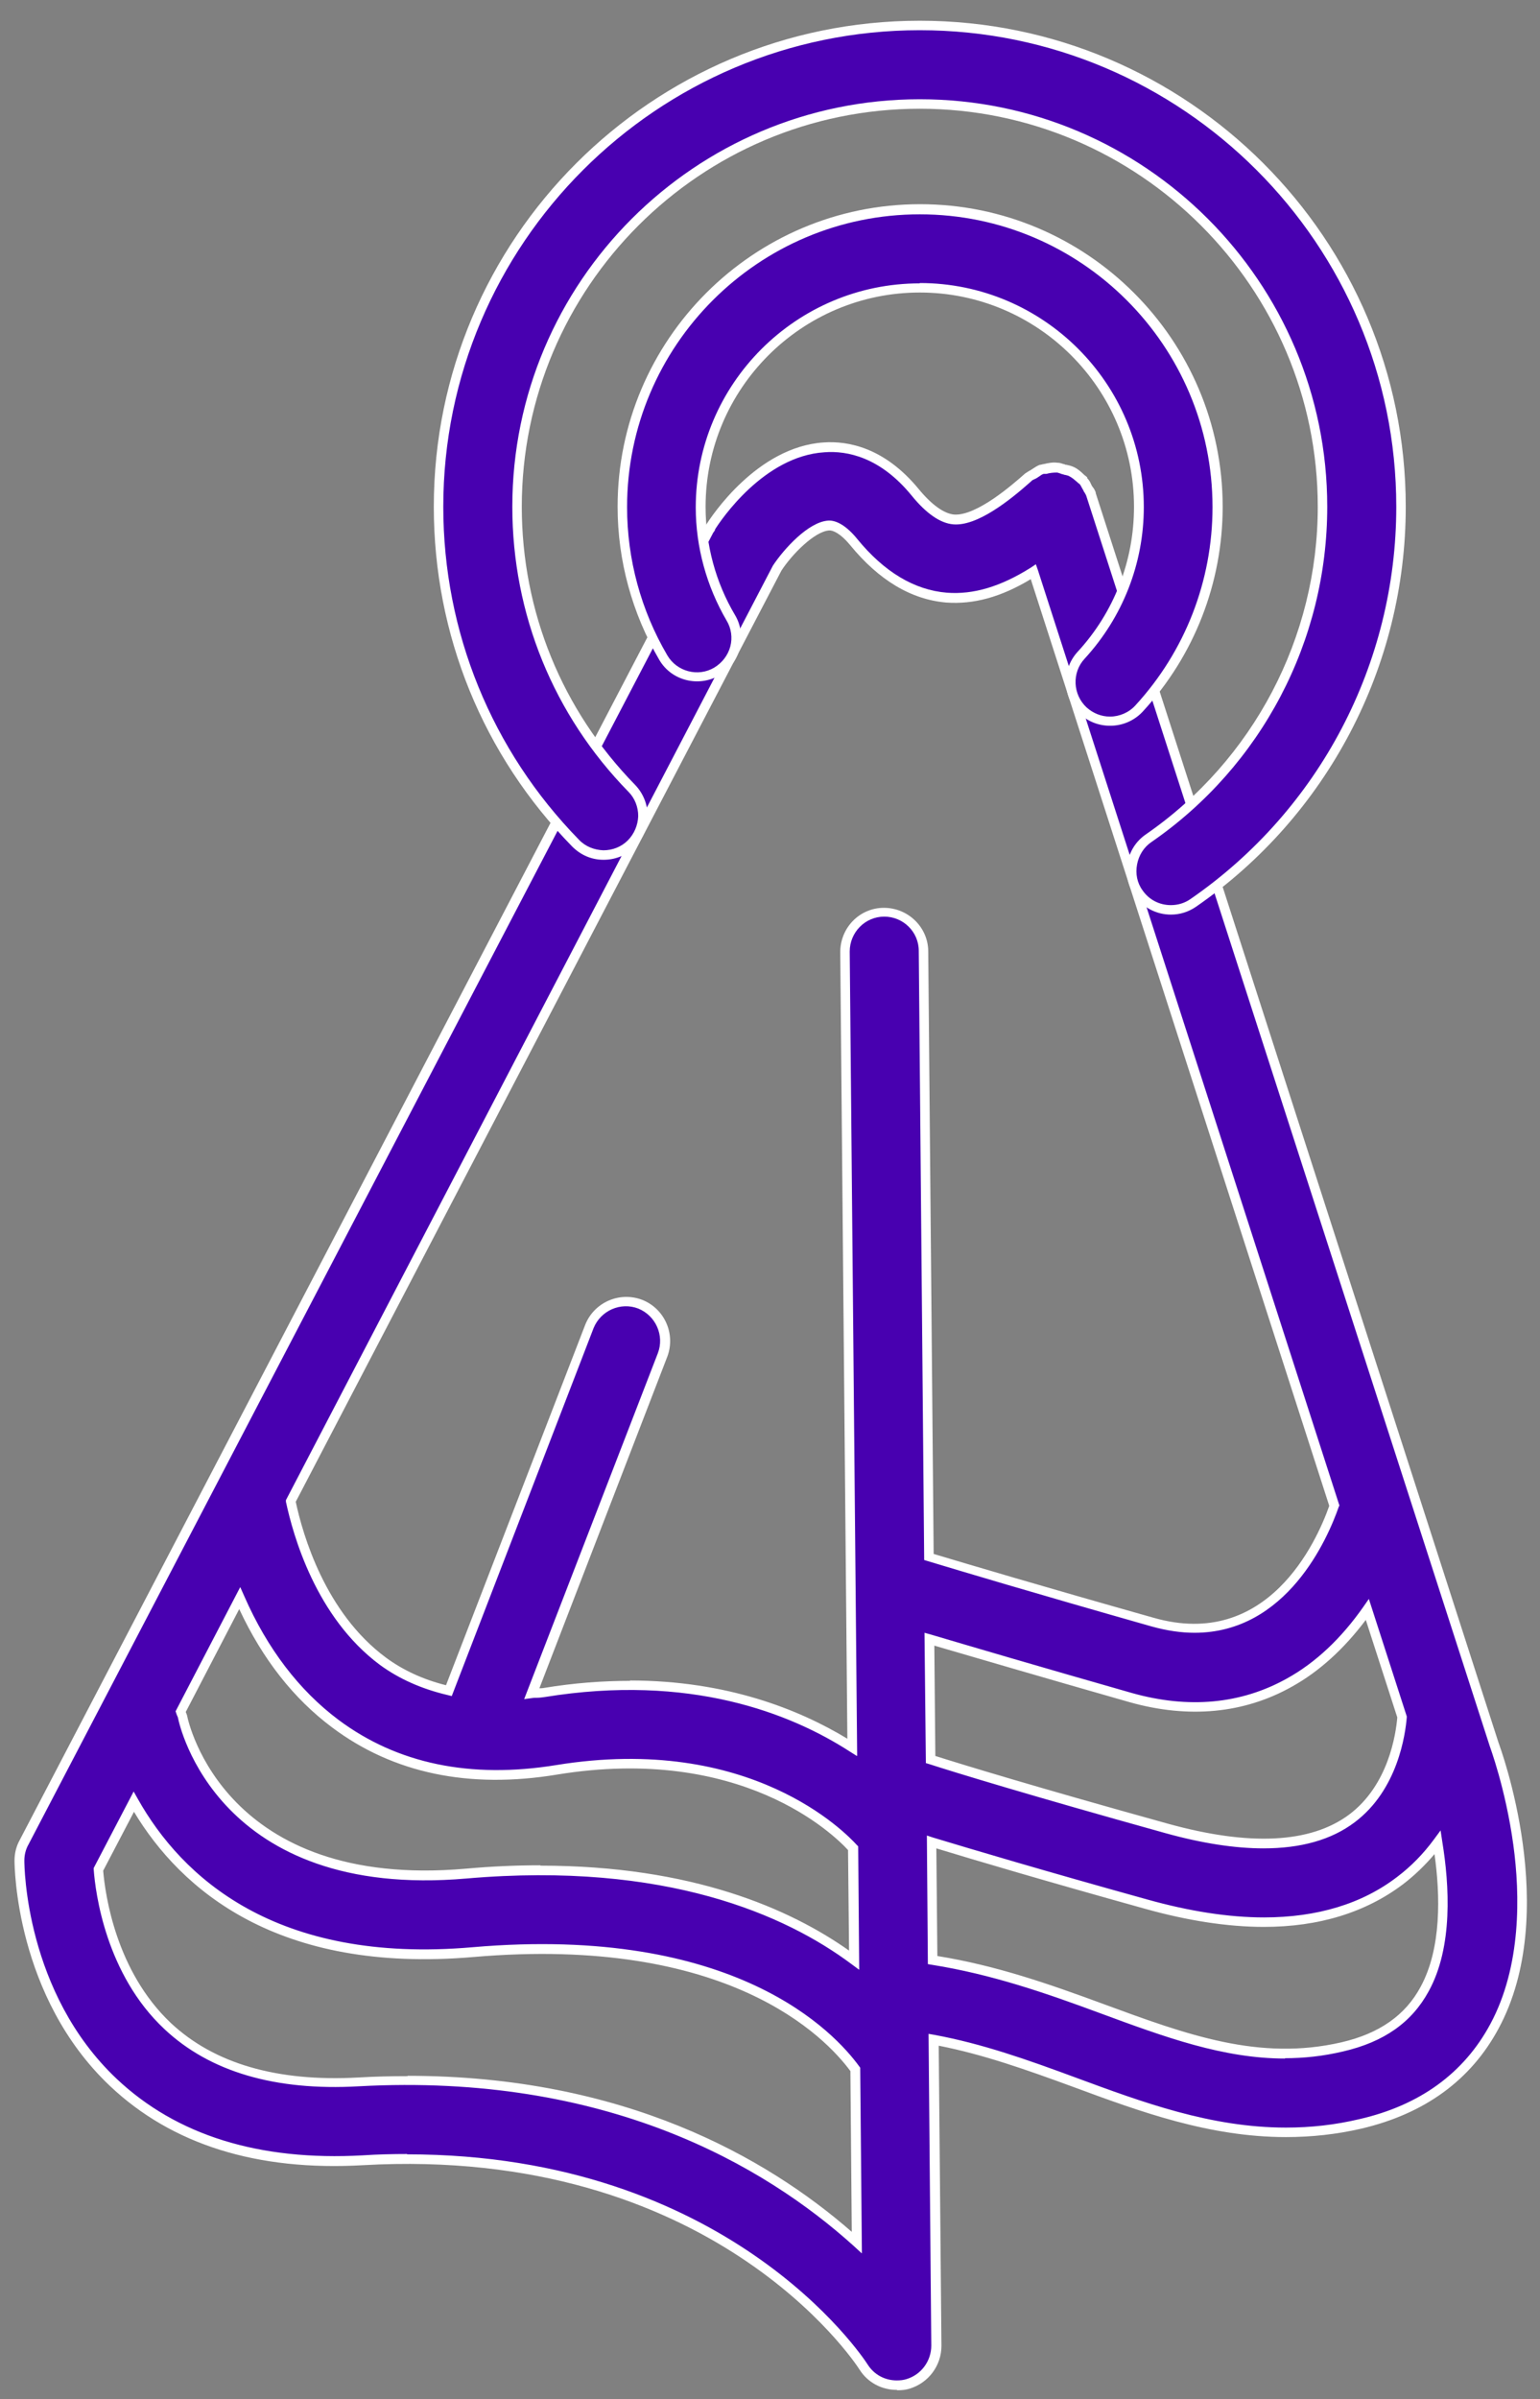
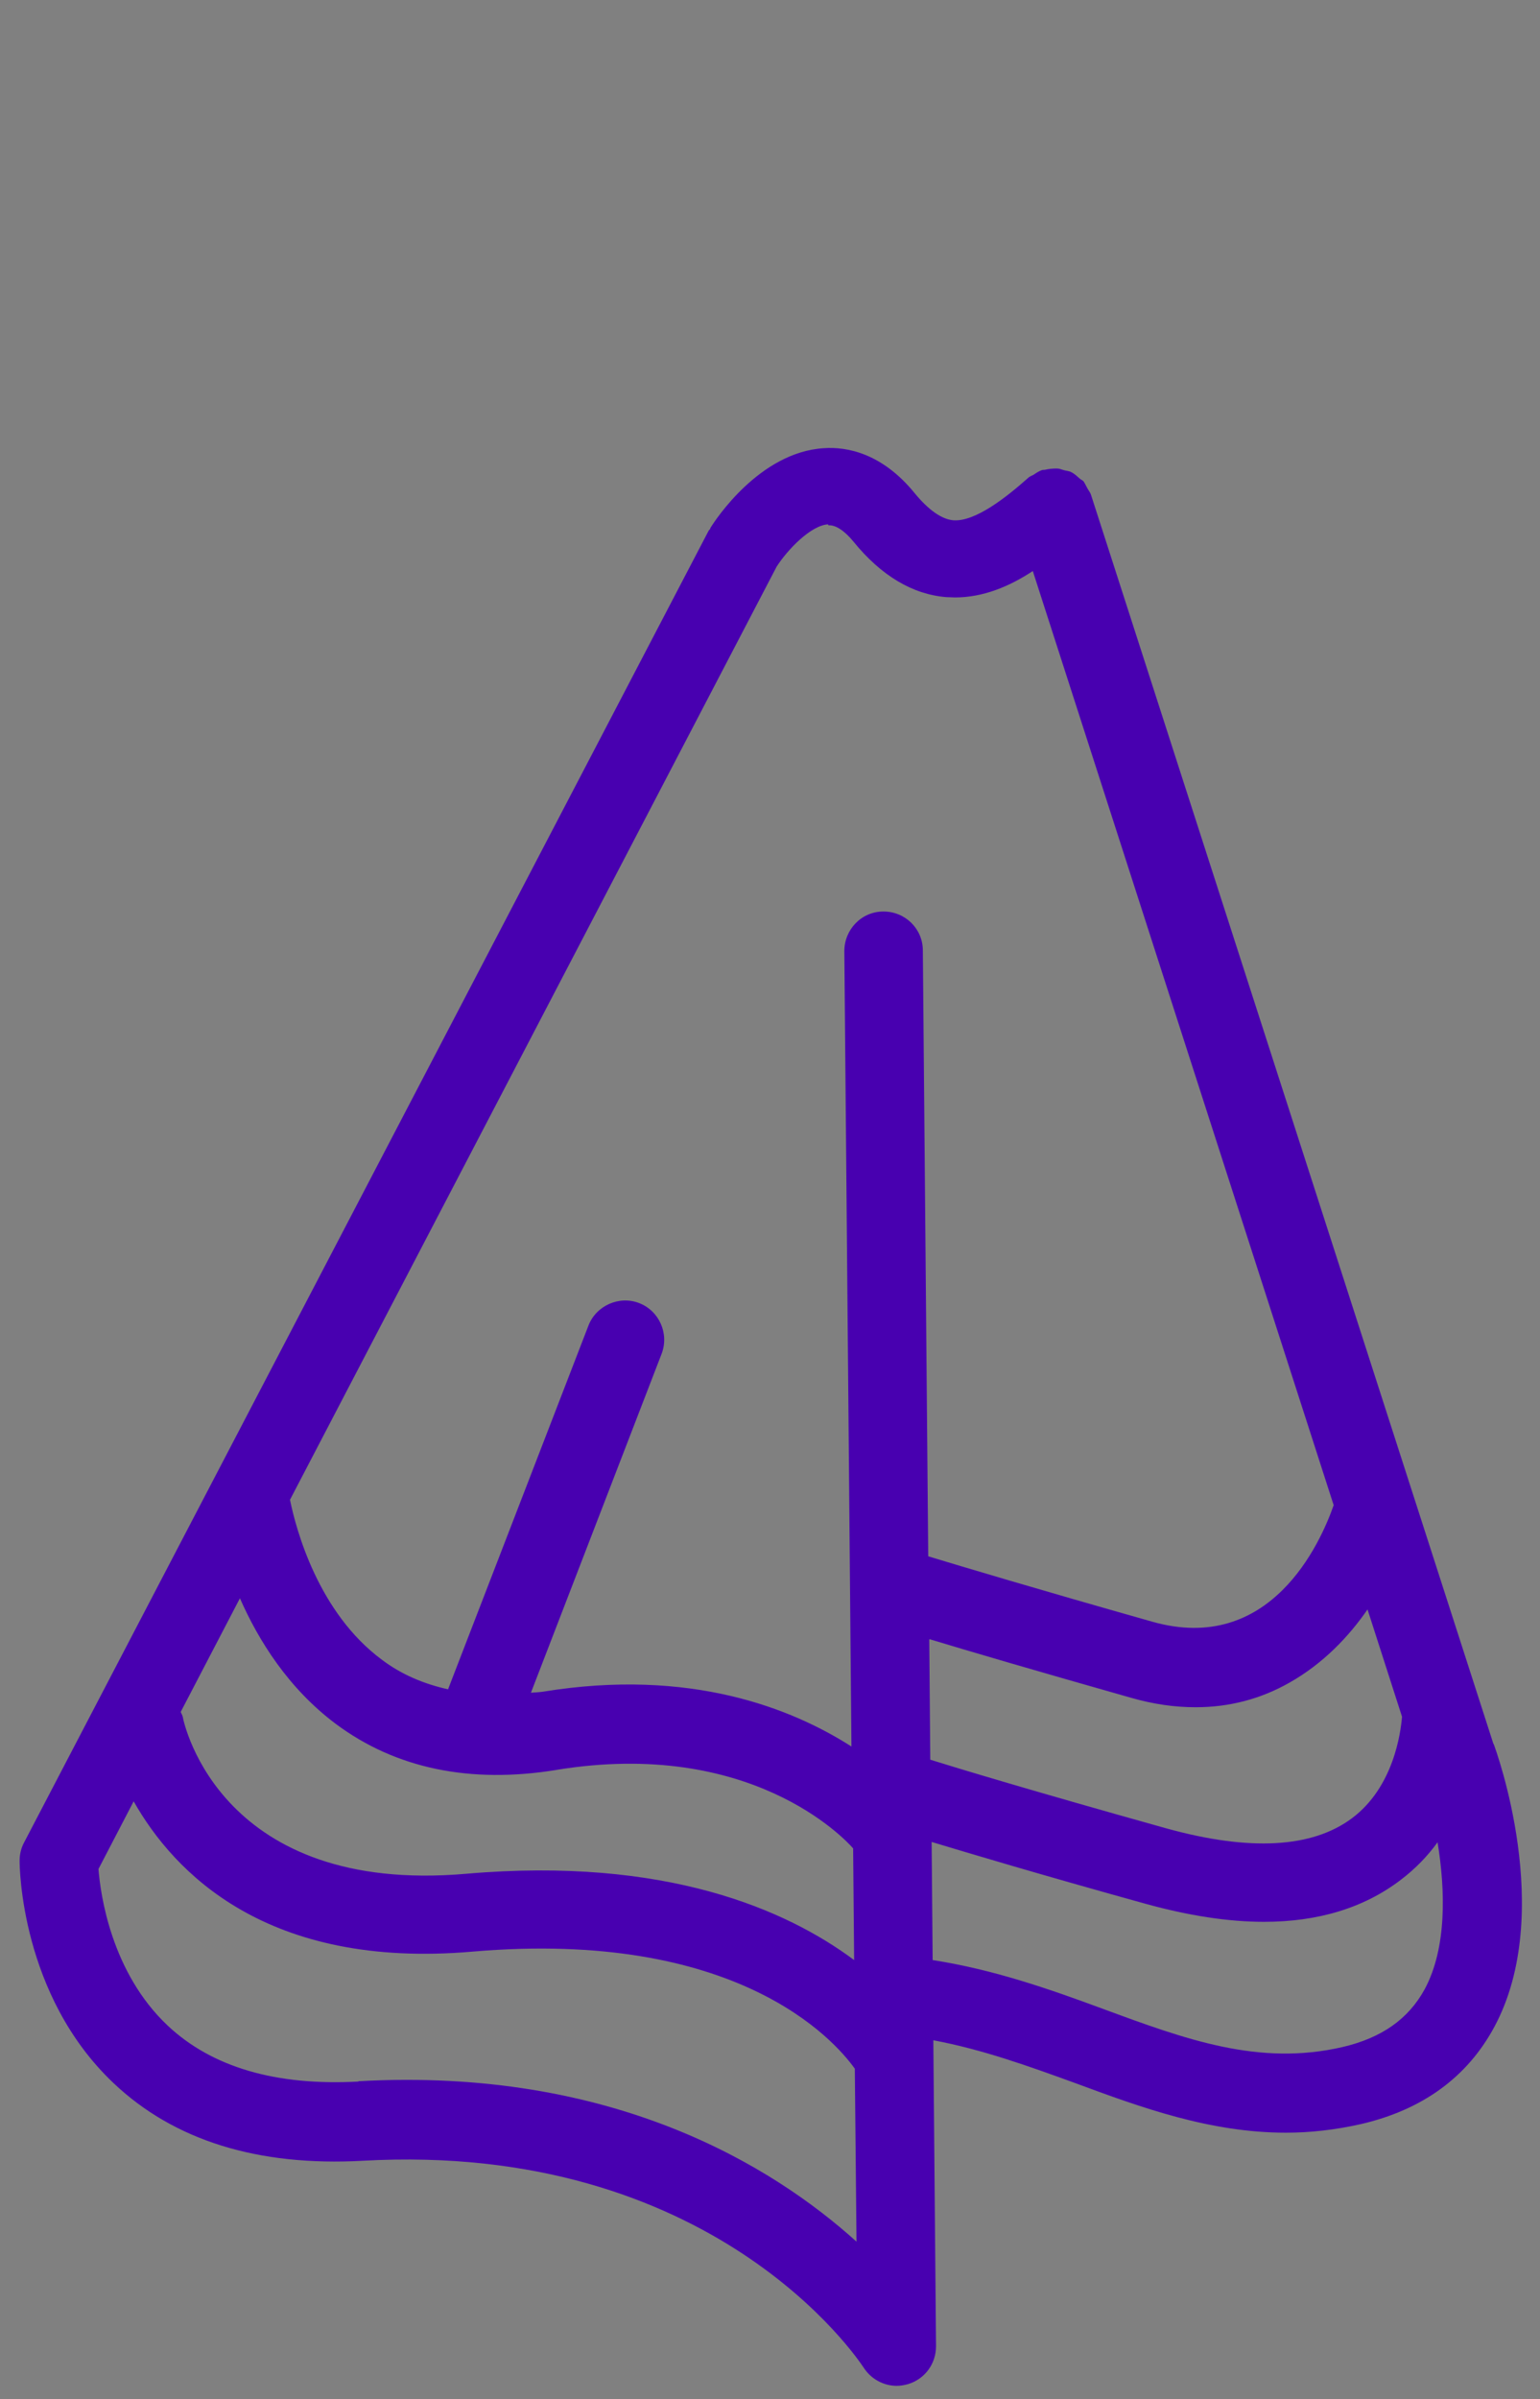
<svg xmlns="http://www.w3.org/2000/svg" width="52" height="81" viewBox="0 0 52 81" fill="none">
  <rect x="0" y="0" width="52" height="81" fill="#808080" stroke="none" />
  <g id="icon_skin_towel">
    <g id="Group">
      <path id="Vector" d="M50.426 58.874L36.84 16.709C36.817 16.629 36.748 16.549 36.714 16.48C36.668 16.4 36.634 16.32 36.588 16.252C36.554 16.218 36.508 16.195 36.474 16.172C36.383 16.092 36.291 16 36.177 15.943C36.097 15.898 36.006 15.898 35.926 15.875C35.846 15.852 35.777 15.818 35.686 15.818C35.549 15.818 35.411 15.829 35.274 15.863C35.24 15.863 35.206 15.863 35.172 15.875C35.08 15.909 34.989 15.966 34.909 16.023C34.852 16.058 34.772 16.08 34.714 16.137C33.995 16.777 32.932 17.623 32.189 17.566C31.8 17.532 31.355 17.223 30.886 16.652C29.789 15.303 28.601 15.075 27.812 15.132C25.641 15.269 24.145 17.566 23.985 17.829C23.985 17.84 23.985 17.863 23.962 17.874C23.962 17.886 23.939 17.897 23.927 17.92L0.811 62.211C0.708 62.405 0.662 62.611 0.662 62.828C0.662 63.011 0.696 67.353 3.827 70.324C5.873 72.267 8.707 73.147 12.249 72.952C24.064 72.29 28.955 79.626 29.161 79.934C29.412 80.323 29.835 80.551 30.281 80.551C30.406 80.551 30.532 80.528 30.658 80.494C31.229 80.323 31.606 79.808 31.606 79.214L31.515 68.884C33.172 69.193 34.749 69.764 36.291 70.324C38.542 71.158 40.862 72.004 43.422 72.004C44.233 72.004 45.067 71.912 45.936 71.718C48.027 71.238 49.547 70.13 50.461 68.427C52.529 64.576 50.506 59.069 50.438 58.886L50.426 58.874ZM18.797 59.754C25.321 58.691 28.498 62.051 28.807 62.405L28.841 66.176C26.556 64.473 22.476 62.679 15.746 63.262C7.484 63.982 6.216 58.234 6.17 57.96C6.158 57.903 6.124 57.857 6.101 57.8L8.101 53.961C8.73 55.389 9.735 57 11.335 58.2C13.357 59.708 15.871 60.234 18.808 59.754H18.797ZM31.389 55.343C32.749 55.755 34.966 56.406 38.188 57.32C38.942 57.537 39.662 57.64 40.371 57.64C41.502 57.64 42.565 57.366 43.547 56.806C44.679 56.166 45.547 55.252 46.176 54.338L47.341 57.96C47.295 58.509 47.056 60.337 45.65 61.388C44.302 62.394 42.199 62.508 39.388 61.731C34.852 60.463 32.326 59.697 31.412 59.411L31.378 55.355L31.389 55.343ZM27.973 17.737C28.201 17.714 28.51 17.909 28.818 18.286C29.755 19.44 30.818 20.068 31.949 20.16C32.052 20.16 32.143 20.171 32.246 20.171C33.195 20.171 34.075 19.805 34.874 19.28L45.033 50.818C44.587 52.098 42.896 55.892 38.897 54.749C34.943 53.629 32.509 52.898 31.343 52.544L31.161 32.09C31.161 31.358 30.566 30.775 29.835 30.775H29.824C29.092 30.775 28.51 31.381 28.51 32.112L28.75 58.966C26.75 57.686 23.322 56.303 18.34 57.114C18.191 57.137 18.065 57.137 17.928 57.149L22.339 45.71C22.602 45.025 22.259 44.259 21.585 43.996C20.911 43.733 20.134 44.076 19.871 44.751L15.129 57.035C14.306 56.852 13.552 56.532 12.9 56.04C10.752 54.452 9.998 51.652 9.792 50.635L26.224 19.131C26.59 18.56 27.378 17.737 27.961 17.703L27.973 17.737ZM12.101 70.278C9.324 70.427 7.164 69.798 5.667 68.393C3.759 66.599 3.393 63.971 3.325 63.102L4.513 60.817C5.873 63.217 9.004 66.496 15.963 65.89C24.853 65.125 28.155 68.85 28.864 69.844L28.921 75.683C26.087 73.124 20.682 69.787 12.101 70.267V70.278ZM48.107 67.159C47.558 68.164 46.656 68.804 45.33 69.113C42.508 69.764 40.051 68.861 37.206 67.81C35.411 67.147 33.549 66.496 31.492 66.176L31.458 62.188C32.749 62.577 35.069 63.274 38.691 64.279C40.142 64.679 41.479 64.885 42.679 64.885C44.507 64.885 46.05 64.416 47.284 63.479C47.798 63.091 48.21 62.657 48.541 62.2C48.804 63.811 48.861 65.753 48.107 67.159Z" fill="#4800B0" />
-       <path id="Vector_2" d="M30.28 80.688C29.766 80.688 29.298 80.437 29.023 80.002C28.829 79.694 23.984 72.438 12.26 73.101C8.672 73.306 5.804 72.404 3.713 70.427C0.525 67.41 0.49 62.999 0.49 62.816C0.49 62.576 0.547 62.337 0.662 62.131L23.79 17.817C23.79 17.817 23.813 17.783 23.824 17.771C23.824 17.76 23.835 17.737 23.847 17.714C24.018 17.44 25.561 15.086 27.812 14.938C28.635 14.88 29.869 15.109 31.023 16.514C31.457 17.04 31.869 17.337 32.211 17.372C32.977 17.429 34.211 16.343 34.611 15.989L34.645 15.966C34.645 15.966 34.737 15.909 34.771 15.886C34.794 15.886 34.817 15.863 34.828 15.852C34.851 15.84 34.874 15.829 34.885 15.817C34.954 15.772 35.023 15.726 35.114 15.692H35.137C35.137 15.692 35.217 15.669 35.24 15.669C35.388 15.635 35.548 15.6 35.708 15.623C35.788 15.623 35.845 15.646 35.914 15.669C35.937 15.669 35.959 15.68 35.982 15.692C36.005 15.692 36.028 15.692 36.051 15.703C36.119 15.715 36.188 15.737 36.268 15.772C36.405 15.84 36.508 15.932 36.599 16.023C36.599 16.023 36.622 16.035 36.622 16.046C36.645 16.057 36.691 16.092 36.714 16.126V16.149C36.771 16.206 36.805 16.263 36.828 16.32C36.839 16.343 36.851 16.366 36.862 16.389C36.874 16.412 36.885 16.434 36.908 16.457C36.942 16.503 36.977 16.56 36.999 16.629V16.652L50.597 58.828C50.666 59.023 52.723 64.565 50.597 68.496C49.66 70.233 48.106 71.364 45.969 71.867C45.124 72.061 44.29 72.152 43.421 72.152C40.839 72.152 38.496 71.295 36.245 70.461C34.657 69.878 33.206 69.364 31.697 69.067L31.789 79.203C31.789 79.865 31.354 80.448 30.726 80.642C30.589 80.688 30.452 80.7 30.303 80.7L30.28 80.688ZM13.745 72.735C24.567 72.735 29.103 79.523 29.298 79.831C29.515 80.174 29.88 80.368 30.28 80.368C30.395 80.368 30.509 80.357 30.612 80.323C31.103 80.174 31.446 79.717 31.446 79.191L31.354 68.667L31.549 68.701C33.16 68.998 34.68 69.535 36.348 70.153C38.576 70.975 40.885 71.832 43.421 71.832C44.267 71.832 45.078 71.741 45.901 71.547C47.946 71.078 49.432 69.993 50.323 68.336C51.374 66.382 51.329 63.971 51.1 62.291C50.837 60.371 50.3 58.954 50.3 58.943L36.691 16.777C36.679 16.72 36.645 16.674 36.622 16.629C36.599 16.606 36.588 16.572 36.577 16.549C36.565 16.526 36.542 16.492 36.531 16.469C36.508 16.423 36.485 16.377 36.462 16.355C36.462 16.355 36.451 16.332 36.439 16.332C36.416 16.32 36.394 16.297 36.371 16.274C36.279 16.195 36.199 16.126 36.108 16.08C36.074 16.057 36.017 16.046 35.971 16.035C35.948 16.035 35.914 16.023 35.891 16.012C35.868 16.012 35.834 16 35.811 15.989C35.765 15.977 35.719 15.954 35.685 15.954C35.571 15.954 35.445 15.966 35.331 16C35.297 16 35.274 16 35.251 16H35.24C35.182 16.012 35.137 16.057 35.08 16.092C35.057 16.103 35.034 16.126 35.011 16.137C34.988 16.149 34.954 16.172 34.92 16.183C34.885 16.195 34.851 16.217 34.84 16.229L34.817 16.252C34.074 16.914 32.989 17.771 32.189 17.703C31.754 17.669 31.274 17.337 30.783 16.732C29.72 15.429 28.601 15.212 27.846 15.269C25.79 15.395 24.338 17.566 24.144 17.874C24.144 17.886 24.144 17.909 24.121 17.931C24.11 17.954 24.098 17.966 24.087 17.977L0.959 62.279C0.867 62.439 0.822 62.634 0.822 62.816C0.822 62.999 0.856 67.273 3.941 70.187C5.964 72.095 8.752 72.963 12.249 72.769C12.763 72.735 13.266 72.724 13.745 72.724V72.735ZM29.092 76.072L28.818 75.82C25.812 73.112 20.476 69.981 12.111 70.438C9.289 70.598 7.084 69.947 5.552 68.507C3.576 66.656 3.221 63.913 3.164 63.114V63.068L4.513 60.485L4.661 60.748C6.124 63.342 9.278 66.325 15.962 65.742C24.841 64.976 28.189 68.633 29.012 69.764L29.046 69.81L29.103 76.072H29.092ZM13.768 70.084C21.059 70.084 25.881 72.838 28.761 75.352L28.715 69.924C27.869 68.781 24.59 65.33 15.985 66.073C9.358 66.644 6.101 63.788 4.524 61.171L3.484 63.159C3.553 63.982 3.918 66.553 5.769 68.301C7.232 69.673 9.358 70.29 12.089 70.141C12.66 70.107 13.22 70.095 13.757 70.095L13.768 70.084ZM43.398 69.501C41.307 69.501 39.342 68.781 37.148 67.97C35.297 67.284 33.48 66.656 31.469 66.336L31.331 66.313L31.297 61.971L31.503 62.039C32.828 62.439 35.16 63.136 38.736 64.13C40.165 64.53 41.49 64.736 42.678 64.736C44.472 64.736 45.992 64.279 47.181 63.365C47.649 63.011 48.061 62.588 48.415 62.108L48.643 61.799L48.7 62.176C48.941 63.651 49.066 65.73 48.243 67.227C47.672 68.278 46.735 68.941 45.352 69.261C44.678 69.421 44.027 69.49 43.376 69.49L43.398 69.501ZM31.651 66.039C33.64 66.359 35.434 66.987 37.262 67.661C40.085 68.701 42.519 69.593 45.295 68.953C46.575 68.656 47.455 68.038 47.969 67.079C48.678 65.776 48.632 63.982 48.438 62.599C48.118 62.976 47.764 63.319 47.375 63.616C46.118 64.565 44.541 65.056 42.678 65.056C41.467 65.056 40.107 64.85 38.645 64.439C35.24 63.491 32.966 62.816 31.617 62.405L31.651 66.027V66.039ZM29 66.496L28.738 66.302C26.544 64.668 22.498 62.839 15.757 63.422C7.346 64.153 6.055 58.246 6.009 57.994C6.009 57.983 5.998 57.96 5.987 57.937C5.975 57.914 5.964 57.88 5.952 57.846L5.929 57.777L8.112 53.583L8.249 53.892C9.026 55.663 10.1 57.069 11.426 58.063C13.414 59.548 15.882 60.062 18.773 59.594C25.355 58.52 28.578 61.902 28.932 62.291L28.978 62.337L29.012 66.496H29ZM18.248 62.988C23.378 62.988 26.681 64.451 28.669 65.856L28.635 62.462C28.143 61.925 25.024 58.897 18.808 59.914C15.837 60.405 13.277 59.868 11.22 58.326C9.917 57.354 8.866 56.017 8.078 54.326L6.272 57.8C6.272 57.8 6.307 57.88 6.318 57.926C6.364 58.166 7.598 63.799 15.722 63.091C16.602 63.011 17.448 62.976 18.248 62.976V62.988ZM42.667 62.405C41.696 62.405 40.587 62.234 39.353 61.891C34.794 60.622 32.257 59.845 31.377 59.56L31.263 59.526L31.217 55.126L31.423 55.183C32.737 55.572 34.977 56.234 38.222 57.16C40.13 57.697 41.901 57.537 43.456 56.669C44.427 56.132 45.295 55.309 46.038 54.246L46.221 53.983L47.501 57.949V57.983C47.455 58.543 47.204 60.428 45.741 61.525C44.953 62.119 43.924 62.405 42.656 62.405H42.667ZM31.583 59.285C32.554 59.594 35.068 60.36 39.433 61.571C42.199 62.337 44.255 62.234 45.558 61.262C46.884 60.268 47.135 58.543 47.181 57.983L46.118 54.692C45.387 55.663 44.553 56.429 43.627 56.943C42.004 57.857 40.13 58.029 38.142 57.469C35.057 56.589 32.886 55.949 31.549 55.56L31.583 59.285ZM28.932 59.285L28.68 59.126C26.692 57.846 23.298 56.497 18.385 57.297C18.293 57.309 18.213 57.32 18.133 57.32C18.076 57.32 18.019 57.32 17.962 57.331L17.699 57.366L22.213 45.687C22.441 45.093 22.144 44.419 21.55 44.179C20.956 43.95 20.282 44.248 20.042 44.842L15.254 57.263L15.117 57.229C14.237 57.023 13.471 56.68 12.831 56.212C10.66 54.6 9.895 51.824 9.655 50.704V50.647L26.098 19.097C26.475 18.526 27.298 17.623 27.961 17.577C28.246 17.554 28.601 17.771 28.943 18.194C29.858 19.314 30.875 19.92 31.971 20.011C32.874 20.08 33.788 19.805 34.805 19.166L34.977 19.051L35.045 19.245L45.227 50.83L45.204 50.875C44.827 51.961 43.444 55.126 40.336 55.126C39.89 55.126 39.399 55.057 38.873 54.909C34.851 53.766 32.417 53.035 31.32 52.704L31.206 52.669L31.023 32.101C31.023 31.461 30.497 30.947 29.858 30.947C29.206 30.947 28.692 31.484 28.692 32.124L28.943 59.274L28.932 59.285ZM21.264 56.737C24.555 56.737 26.989 57.72 28.612 58.703L28.372 32.147C28.372 31.324 29.023 30.65 29.846 30.65C30.669 30.65 31.343 31.312 31.343 32.124L31.526 52.464C32.669 52.806 35.08 53.526 38.965 54.623C42.793 55.709 44.45 52.075 44.884 50.841L34.805 19.554C33.8 20.16 32.874 20.411 31.949 20.343C30.76 20.24 29.675 19.588 28.703 18.4C28.383 18.011 28.121 17.897 27.995 17.909C27.503 17.943 26.738 18.72 26.384 19.268L9.986 50.704C10.226 51.824 10.98 54.441 13.026 55.96C13.597 56.383 14.283 56.703 15.06 56.897L19.756 44.739C20.053 43.973 20.91 43.596 21.676 43.882C22.441 44.179 22.819 45.036 22.533 45.802L18.213 57C18.213 57 18.316 57 18.362 56.989C19.402 56.817 20.373 56.749 21.287 56.749L21.264 56.737Z" fill="white" />
    </g>
    <g id="Group_2">
-       <path id="Vector_3" d="M37.48 24.342C37.16 24.342 36.84 24.227 36.588 23.988C36.051 23.496 36.017 22.651 36.508 22.113C37.765 20.742 38.462 18.971 38.462 17.108C38.462 13.029 35.148 9.704 31.058 9.704C26.967 9.704 23.653 13.029 23.653 17.108C23.653 18.422 24.007 19.725 24.67 20.845C25.036 21.474 24.83 22.285 24.201 22.662C23.573 23.028 22.762 22.822 22.385 22.193C21.482 20.662 21.002 18.902 21.002 17.108C21.002 11.566 25.516 7.053 31.058 7.053C36.6 7.053 41.102 11.566 41.102 17.108C41.102 19.634 40.165 22.056 38.451 23.907C38.188 24.193 37.834 24.33 37.48 24.33V24.342Z" fill="#4800B0" />
-       <path id="Vector_4" d="M37.48 24.503C37.103 24.503 36.748 24.365 36.474 24.114C35.868 23.554 35.834 22.617 36.383 22.011C37.617 20.674 38.291 18.938 38.291 17.109C38.291 13.121 35.046 9.876 31.058 9.876C27.07 9.876 23.825 13.121 23.825 17.109C23.825 18.401 24.167 19.669 24.819 20.766C25.024 21.109 25.07 21.509 24.979 21.897C24.876 22.286 24.636 22.606 24.293 22.8C23.585 23.211 22.67 22.983 22.259 22.274C21.345 20.709 20.854 18.926 20.854 17.109C20.854 11.476 25.436 6.894 31.069 6.894C36.703 6.894 41.285 11.476 41.285 17.109C41.285 19.68 40.325 22.137 38.588 24.023C38.303 24.331 37.903 24.503 37.491 24.503H37.48ZM31.058 9.556C35.229 9.556 38.622 12.95 38.622 17.121C38.622 19.017 37.914 20.834 36.623 22.24C36.188 22.708 36.223 23.451 36.691 23.885C36.908 24.08 37.183 24.194 37.48 24.194C37.8 24.194 38.12 24.057 38.337 23.817C40.017 21.988 40.942 19.612 40.942 17.121C40.942 11.67 36.508 7.236 31.058 7.236C25.607 7.236 21.174 11.67 21.174 17.121C21.174 18.88 21.642 20.606 22.533 22.126C22.853 22.674 23.573 22.868 24.122 22.537C24.384 22.377 24.579 22.126 24.659 21.829C24.739 21.532 24.693 21.212 24.533 20.949C23.859 19.795 23.493 18.469 23.493 17.132C23.493 12.961 26.887 9.567 31.058 9.567V9.556Z" fill="white" />
-     </g>
+       </g>
    <g id="Group_3">
-       <path id="Vector_5" d="M39.536 30.718C39.114 30.718 38.702 30.524 38.44 30.147C38.028 29.541 38.177 28.718 38.782 28.307C42.462 25.77 44.656 21.576 44.656 17.108C44.656 9.612 38.554 3.51 31.058 3.51C23.562 3.51 17.46 9.612 17.46 17.108C17.46 20.685 18.831 24.056 21.333 26.616C21.848 27.141 21.836 27.976 21.311 28.49C20.785 29.004 19.951 28.992 19.436 28.467C16.454 25.416 14.809 21.382 14.809 17.108C14.809 8.15 22.099 0.859 31.058 0.859C40.016 0.859 47.307 8.15 47.307 17.108C47.307 22.445 44.679 27.45 40.291 30.478C40.062 30.638 39.799 30.718 39.536 30.718Z" fill="#4800B0" />
-       <path id="Vector_6" d="M39.536 30.879C39.045 30.879 38.588 30.639 38.314 30.239C38.085 29.907 38.005 29.519 38.074 29.13C38.142 28.742 38.359 28.399 38.691 28.171C42.325 25.657 44.496 21.52 44.496 17.109C44.496 9.705 38.462 3.671 31.058 3.671C23.641 3.671 17.619 9.705 17.619 17.109C17.619 20.64 18.979 23.977 21.448 26.502C21.722 26.788 21.87 27.165 21.87 27.553C21.87 27.953 21.71 28.319 21.425 28.605C21.15 28.879 20.773 29.028 20.385 29.028C20.385 29.028 20.385 29.028 20.373 29.028C19.973 29.028 19.608 28.868 19.322 28.582C16.305 25.497 14.648 21.429 14.648 17.109C14.648 8.059 22.007 0.7 31.058 0.7C40.108 0.7 47.467 8.059 47.467 17.109C47.467 22.503 44.816 27.553 40.382 30.616C40.13 30.787 39.845 30.879 39.536 30.879ZM31.058 3.351C38.645 3.351 44.816 9.522 44.816 17.109C44.816 21.634 42.599 25.862 38.874 28.433C38.622 28.605 38.451 28.879 38.394 29.188C38.337 29.496 38.394 29.805 38.577 30.056C38.794 30.376 39.148 30.559 39.536 30.559C39.776 30.559 40.005 30.49 40.199 30.353C44.553 27.348 47.147 22.4 47.147 17.109C47.147 8.242 39.925 1.02 31.058 1.02C22.19 1.02 14.968 8.242 14.968 17.109C14.968 21.337 16.602 25.337 19.551 28.353C19.768 28.582 20.065 28.696 20.373 28.708C20.682 28.708 20.979 28.593 21.196 28.376C21.413 28.159 21.539 27.862 21.55 27.553C21.55 27.245 21.436 26.948 21.219 26.731C18.694 24.148 17.299 20.732 17.299 17.109C17.299 9.522 23.47 3.351 31.058 3.351Z" fill="white" />
-     </g>
+       </g>
  </g>
</svg>